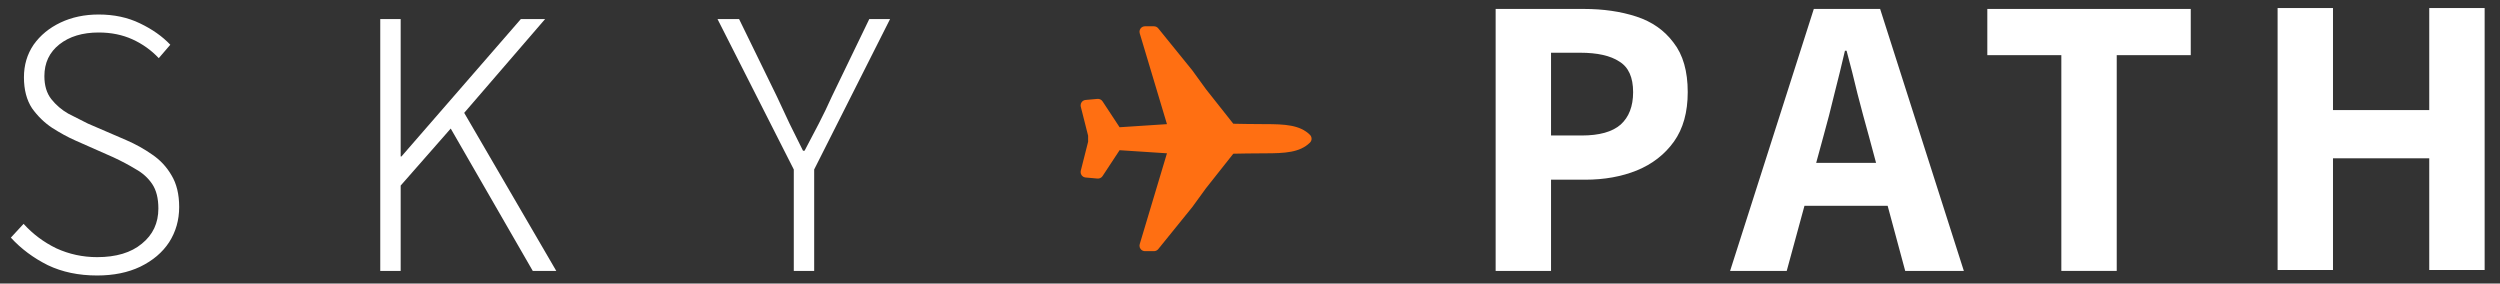
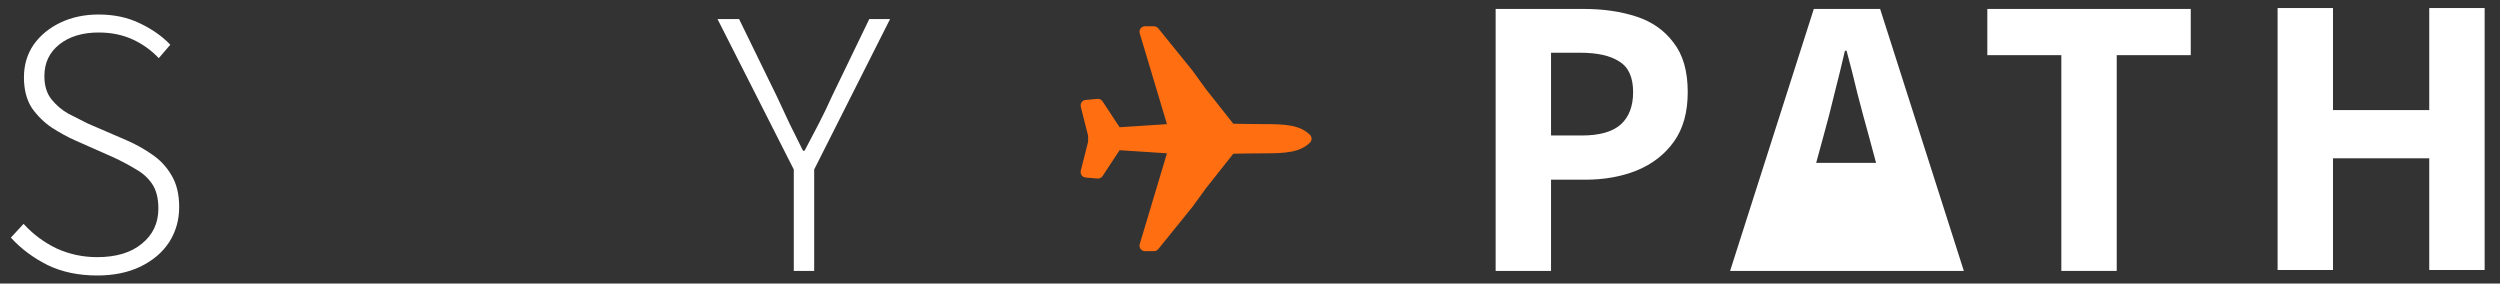
<svg xmlns="http://www.w3.org/2000/svg" width="97" height="11" viewBox="0 0 97 11" fill="none">
  <rect x="0" y="0" width="97" height="11" fill="#333333" stroke="none" />
  <path d="M3.829 0.563C4.426 0.563 4.959 0.677 5.428 0.905C5.906 1.133 6.299 1.41 6.608 1.736L6.16 2.256C5.871 1.949 5.532 1.707 5.144 1.529C4.755 1.351 4.317 1.261 3.829 1.261C3.201 1.261 2.693 1.415 2.304 1.722C1.916 2.029 1.722 2.439 1.722 2.954C1.722 3.32 1.811 3.617 1.99 3.845C2.17 4.072 2.389 4.261 2.648 4.409C2.917 4.548 3.171 4.676 3.41 4.795L4.89 5.433C5.258 5.592 5.597 5.78 5.906 5.998C6.214 6.206 6.464 6.473 6.653 6.799C6.852 7.126 6.952 7.537 6.952 8.032C6.952 8.537 6.822 8.992 6.563 9.398C6.304 9.794 5.931 10.11 5.443 10.348C4.964 10.576 4.406 10.689 3.769 10.689C3.052 10.689 2.414 10.556 1.856 10.289C1.298 10.011 0.82 9.655 0.421 9.22L0.915 8.685C1.273 9.081 1.697 9.398 2.185 9.635C2.683 9.863 3.211 9.977 3.769 9.977C4.506 9.977 5.084 9.803 5.502 9.457C5.931 9.111 6.145 8.655 6.145 8.091C6.145 7.695 6.065 7.378 5.906 7.141C5.746 6.903 5.532 6.71 5.263 6.562C5.004 6.404 4.715 6.25 4.396 6.102L2.917 5.448C2.628 5.32 2.329 5.156 2.02 4.958C1.722 4.76 1.463 4.508 1.243 4.201C1.034 3.884 0.929 3.483 0.929 2.998C0.929 2.523 1.054 2.103 1.303 1.736C1.562 1.37 1.911 1.083 2.349 0.875C2.787 0.667 3.281 0.563 3.829 0.563Z" fill="white" />
-   <path d="M15.546 6.071H15.576L20.208 0.741H21.149L18.011 4.379L21.583 10.511H20.671L17.488 4.988L15.546 7.2V10.511H14.754V0.741H15.546V6.071Z" fill="white" />
  <path d="M30.141 3.74C30.31 4.097 30.475 4.448 30.634 4.795C30.803 5.141 30.978 5.492 31.157 5.849H31.217C31.406 5.492 31.59 5.141 31.77 4.795C31.949 4.448 32.118 4.097 32.278 3.74L33.727 0.741H34.534L31.59 6.576V10.511H30.799V6.576L27.84 0.741H28.677L30.141 3.74Z" fill="white" />
  <path fill-rule="evenodd" clip-rule="evenodd" d="M61.451 0.347C62.205 0.347 62.884 0.445 63.491 0.643C64.098 0.84 64.579 1.178 64.935 1.656C65.301 2.124 65.484 2.763 65.484 3.574C65.484 4.353 65.306 4.992 64.951 5.491C64.595 5.99 64.114 6.364 63.507 6.614C62.911 6.853 62.246 6.972 61.514 6.972H60.18V10.511H58.031V0.347H61.451ZM60.18 5.257H61.373C62.053 5.257 62.555 5.117 62.879 4.836C63.203 4.545 63.365 4.125 63.365 3.574C63.365 3.002 63.188 2.607 62.832 2.389C62.487 2.16 61.98 2.046 61.31 2.046H60.18V5.257Z" fill="white" />
-   <path fill-rule="evenodd" clip-rule="evenodd" d="M76.197 10.511H73.922L73.241 7.986H70.013L69.325 10.511H67.128L70.376 0.347H72.949L76.197 10.511ZM71.584 1.968C71.459 2.508 71.323 3.064 71.176 3.636C71.04 4.208 70.899 4.753 70.753 5.273L70.468 6.318H72.791L72.51 5.273C72.364 4.753 72.217 4.208 72.07 3.636C71.935 3.064 71.793 2.508 71.647 1.968H71.584Z" fill="white" />
+   <path fill-rule="evenodd" clip-rule="evenodd" d="M76.197 10.511H73.922H70.013L69.325 10.511H67.128L70.376 0.347H72.949L76.197 10.511ZM71.584 1.968C71.459 2.508 71.323 3.064 71.176 3.636C71.04 4.208 70.899 4.753 70.753 5.273L70.468 6.318H72.791L72.51 5.273C72.364 4.753 72.217 4.208 72.07 3.636C71.935 3.064 71.793 2.508 71.647 1.968H71.584Z" fill="white" />
  <path d="M85.001 2.14H82.129V10.511H79.98V2.14H77.108V0.347H85.001V2.14Z" fill="white" />
  <path d="M90.52 4.271H94.255V0.312H96.404V10.476H94.255V6.142H90.52V10.476H88.371V0.312H90.52V4.271Z" fill="white" />
  <path fill-rule="evenodd" clip-rule="evenodd" d="M50.889 5.382L50.888 5.407C50.882 5.457 50.858 5.502 50.823 5.536C50.433 5.919 49.849 5.949 49.068 5.949C48.63 5.949 48.076 5.959 47.852 5.964L46.794 7.301L46.262 8.033L44.94 9.666C44.899 9.716 44.838 9.745 44.773 9.745L44.426 9.745C44.359 9.745 44.295 9.714 44.255 9.66C44.227 9.623 44.212 9.579 44.212 9.534C44.212 9.514 44.215 9.494 44.221 9.474L45.278 5.948L43.44 5.828L42.779 6.833C42.736 6.898 42.66 6.935 42.581 6.928L42.122 6.887C42.06 6.882 42.003 6.849 41.967 6.799C41.941 6.763 41.928 6.72 41.928 6.677C41.928 6.66 41.93 6.642 41.934 6.625L42.219 5.499V5.266L41.934 4.139C41.93 4.122 41.928 4.105 41.928 4.088C41.928 4.045 41.941 4.002 41.967 3.966C42.003 3.915 42.06 3.883 42.122 3.878L42.581 3.837C42.66 3.83 42.736 3.866 42.779 3.932L43.44 4.937L45.278 4.817L44.221 1.291C44.215 1.271 44.212 1.251 44.212 1.231C44.212 1.186 44.227 1.141 44.255 1.104C44.295 1.051 44.359 1.02 44.426 1.02L44.773 1.02C44.838 1.02 44.899 1.049 44.939 1.099C44.986 1.156 45.973 2.372 46.262 2.731L46.794 3.464L47.852 4.801C48.076 4.806 48.63 4.816 49.068 4.816C49.849 4.816 50.433 4.845 50.823 5.229C50.864 5.268 50.889 5.323 50.889 5.382Z" fill="#FF6F12" />
</svg>